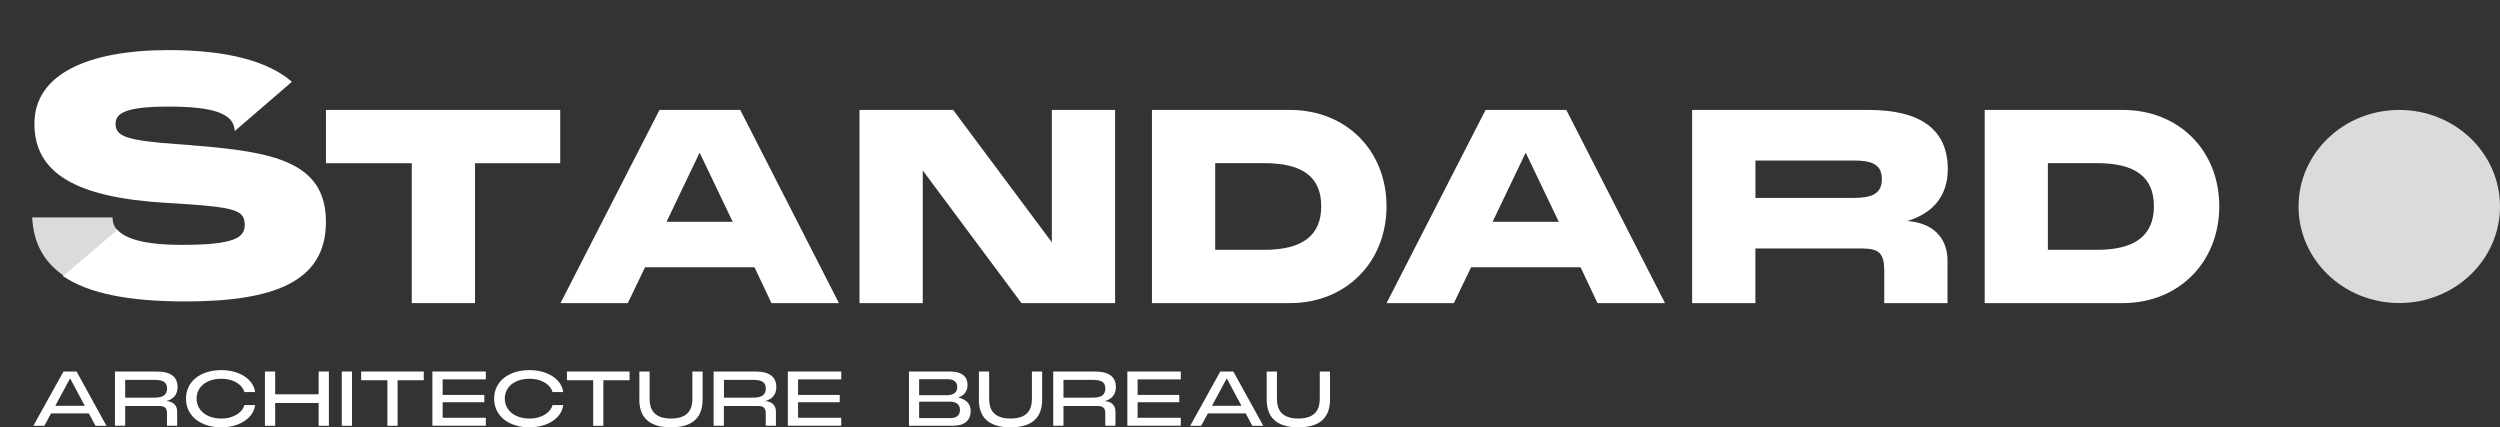
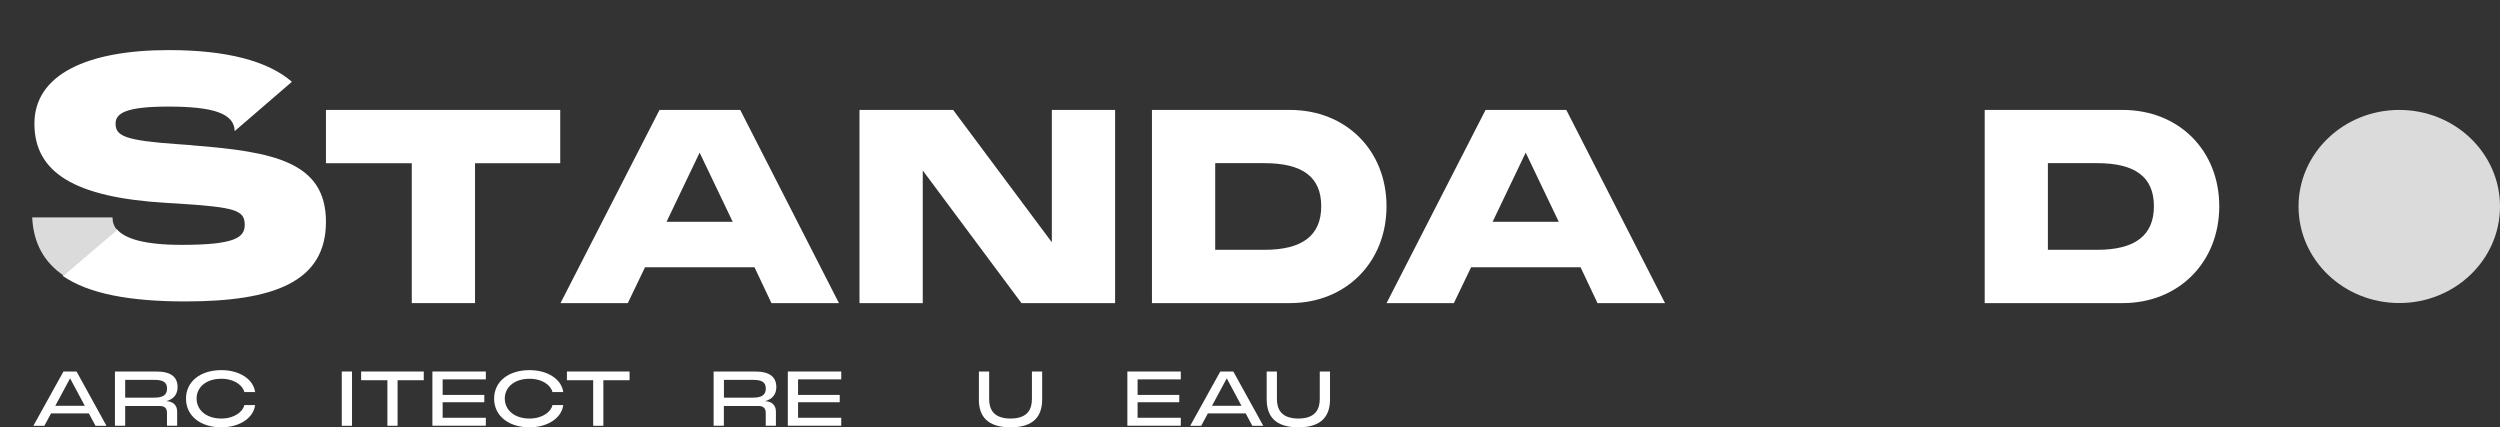
<svg xmlns="http://www.w3.org/2000/svg" id="_Шар_2" data-name="Шар 2" viewBox="0 0 358.87 61.34">
  <rect x="0" y="0" width="358.87" height="61.34" fill="#333333" stroke="none" />
  <defs>
    <style> .cls-1 { fill: #fff; } .cls-1, .cls-2 { stroke-width: 0px; } .cls-2 { fill: #dbdbdb; } </style>
  </defs>
  <g id="_Слой_1" data-name="Слой 1">
    <ellipse class="cls-2" cx="344.41" cy="29.64" rx="14.46" ry="13.86" />
    <path class="cls-1" d="M46.79,15.78h33.63v7.65h-12.23v20.08h-9.08v-20.08h-12.32v-7.65Z" />
    <path class="cls-1" d="M94.67,15.78h11.59l14.17,27.73h-9.69l-2.43-5.14h-15.72l-2.47,5.14h-9.66l14.21-27.73ZM105.18,31.84l-4.75-9.93-4.75,9.93h9.5Z" />
    <path class="cls-1" d="M123.38,15.78h13.44l14.17,19V15.78h9.08v27.73h-13.44l-14.17-19.04v19.04h-9.08V15.78Z" />
    <path class="cls-1" d="M165.36,15.78h19.81c8.03,0,13.86,5.79,13.86,13.83s-5.83,13.9-13.86,13.9h-19.81V15.78ZM181.51,35.86c5.48,0,8.15-2.09,8.15-6.26s-2.66-6.18-8.15-6.18h-7.07v12.44h7.07Z" />
    <path class="cls-1" d="M213.25,15.78h11.59l14.17,27.73h-9.69l-2.43-5.14h-15.72l-2.47,5.14h-9.66l14.21-27.73ZM223.76,31.84l-4.75-9.93-4.75,9.93h9.5Z" />
-     <path class="cls-1" d="M242.91,15.78h25.3c7.61,0,11.39,2.9,11.39,8.5,0,3.82-2.09,6.33-5.83,7.45,3.55.23,5.79,2.28,5.79,5.68v6.1h-9.08v-4.63c0-2.47-.69-3.21-3.17-3.21h-15.33v7.84h-9.08V15.78ZM266.05,28.41c2.43,0,4.09-.46,4.09-2.7s-1.66-2.67-4.09-2.67h-14.06v5.37h14.06Z" />
    <path class="cls-1" d="M284.9,15.78h19.81c8.03,0,13.86,5.79,13.86,13.83s-5.83,13.9-13.86,13.9h-19.81V15.78ZM301.04,35.86c5.48,0,8.15-2.09,8.15-6.26s-2.66-6.18-8.15-6.18h-7.07v12.44h7.07Z" />
    <path class="cls-1" d="M27.53,20.84l-1.96-.14c-7.69-.53-8.98-1.19-8.98-2.96,0-1.48,1.48-2.44,7.55-2.44,6.39,0,9.49.94,9.55,3.52l8.21-7.08c-3.42-2.98-9.34-4.55-17.66-4.55-11.8,0-19.3,3.54-19.3,10.56s5.78,10.6,18.92,11.37l1.67.1c8.31.53,9.6.96,9.6,3.06,0,1.82-1.43,2.87-9.03,2.87-5.36,0-8.19-.87-9.36-2.28l-7.76,6.72c3.75,2.6,9.71,3.68,17.6,3.68,12.66,0,20.21-2.77,20.21-11.42s-7.55-10.08-19.25-10.99Z" />
    <path class="cls-2" d="M16.14,31.21H4.62c.18,3.74,1.74,6.46,4.52,8.35l7.67-6.53c-.45-.53-.66-1.15-.66-1.82Z" />
    <line class="cls-2" y1="47.66" x2="55.08" />
    <g>
      <path class="cls-1" d="M9.12,53.33h1.87l4.29,7.79h-1.57l-.96-1.78h-5.42l-.96,1.78h-1.58l4.32-7.79ZM12.17,58.25l-2.11-3.94-2.12,3.94h4.23Z" />
      <path class="cls-1" d="M16.5,53.33h5.96c2.07,0,3.03.78,3.03,2.24,0,1.03-.56,1.74-1.63,2.01.95.03,1.57.57,1.57,1.49v2.04h-1.46v-1.83c0-.7-.35-1-1.05-1h-4.95v2.83h-1.47v-7.79ZM22.16,57.08c1.19,0,1.82-.36,1.82-1.31s-.64-1.24-1.82-1.24h-4.19v2.55h4.19Z" />
      <path class="cls-1" d="M26.7,57.22c0-2.48,2.1-4.09,5.07-4.09,2.66,0,4.62,1.35,4.85,3.15h-1.55c-.19-.92-1.4-1.91-3.3-1.91-2.15,0-3.55,1.19-3.55,2.84s1.4,2.87,3.55,2.87c1.9,0,3.11-1,3.3-1.93h1.55c-.22,1.82-2.19,3.19-4.85,3.19-2.98,0-5.07-1.63-5.07-4.12Z" />
-       <path class="cls-1" d="M38.03,53.33h1.47v3.27h6.24v-3.27h1.47v7.79h-1.47v-3.27h-6.24v3.27h-1.47v-7.79Z" />
      <path class="cls-1" d="M49.06,53.33h1.47v7.79h-1.47v-7.79Z" />
      <path class="cls-1" d="M51.84,53.33h8.99v1.25h-3.76v6.54h-1.46v-6.54h-3.77v-1.25Z" />
      <path class="cls-1" d="M62.07,53.33h7.67v1.13h-6.2v2.23h5.98v1.05h-5.98v2.23h6.2v1.14h-7.67v-7.79Z" />
      <path class="cls-1" d="M70.93,57.22c0-2.48,2.1-4.09,5.08-4.09,2.66,0,4.61,1.35,4.84,3.15h-1.55c-.19-.92-1.39-1.91-3.29-1.91-2.15,0-3.55,1.19-3.55,2.84s1.39,2.87,3.55,2.87c1.9,0,3.11-1,3.29-1.93h1.55c-.22,1.82-2.19,3.19-4.84,3.19-2.98,0-5.08-1.63-5.08-4.12Z" />
      <path class="cls-1" d="M81.38,53.33h8.99v1.25h-3.76v6.54h-1.46v-6.54h-3.77v-1.25Z" />
-       <path class="cls-1" d="M91.78,57.32v-3.99h1.47v3.94c0,1.42.57,2.81,3.08,2.81s3.06-1.41,3.06-2.81v-3.94h1.47v3.99c0,2.38-1.17,4.02-4.54,4.02s-4.55-1.64-4.55-4.02Z" />
      <path class="cls-1" d="M102.45,53.33h5.96c2.07,0,3.03.78,3.03,2.24,0,1.03-.56,1.74-1.63,2.01.95.03,1.57.57,1.57,1.49v2.04h-1.46v-1.83c0-.7-.35-1-1.05-1h-4.96v2.83h-1.47v-7.79ZM108.11,57.08c1.19,0,1.82-.36,1.82-1.31s-.64-1.24-1.82-1.24h-4.19v2.55h4.19Z" />
      <path class="cls-1" d="M113.09,53.33h7.67v1.13h-6.2v2.23h5.98v1.05h-5.98v2.23h6.2v1.14h-7.67v-7.79Z" />
-       <path class="cls-1" d="M130.48,53.33h5.86c1.86,0,2.55.82,2.55,1.94,0,.86-.48,1.49-1.32,1.8.98.23,1.77.78,1.77,1.92,0,1.29-.82,2.12-2.51,2.12h-6.35v-7.79ZM135.92,56.73c.79,0,1.49-.27,1.49-1.17,0-.79-.53-1.13-1.49-1.13h-3.98v2.3h3.98ZM136.36,60.02c.91,0,1.44-.35,1.44-1.19,0-.9-.7-1.17-1.44-1.17h-4.42v2.35h4.42Z" />
      <path class="cls-1" d="M140.52,57.32v-3.99h1.47v3.94c0,1.42.57,2.81,3.08,2.81s3.06-1.41,3.06-2.81v-3.94h1.47v3.99c0,2.38-1.16,4.02-4.54,4.02s-4.55-1.64-4.55-4.02Z" />
-       <path class="cls-1" d="M151.19,53.33h5.96c2.07,0,3.03.78,3.03,2.24,0,1.03-.56,1.74-1.63,2.01.95.03,1.57.57,1.57,1.49v2.04h-1.46v-1.83c0-.7-.35-1-1.05-1h-4.95v2.83h-1.47v-7.79ZM156.85,57.08c1.19,0,1.82-.36,1.82-1.31s-.64-1.24-1.82-1.24h-4.19v2.55h4.19Z" />
      <path class="cls-1" d="M161.83,53.33h7.67v1.13h-6.2v2.23h5.98v1.05h-5.98v2.23h6.2v1.14h-7.67v-7.79Z" />
      <path class="cls-1" d="M175.17,53.33h1.87l4.3,7.79h-1.57l-.96-1.78h-5.42l-.96,1.78h-1.58l4.32-7.79ZM178.21,58.25l-2.11-3.94-2.12,3.94h4.23Z" />
      <path class="cls-1" d="M181.83,57.32v-3.99h1.47v3.94c0,1.42.57,2.81,3.08,2.81s3.07-1.41,3.07-2.81v-3.94h1.47v3.99c0,2.38-1.17,4.02-4.54,4.02s-4.55-1.64-4.55-4.02Z" />
    </g>
  </g>
</svg>